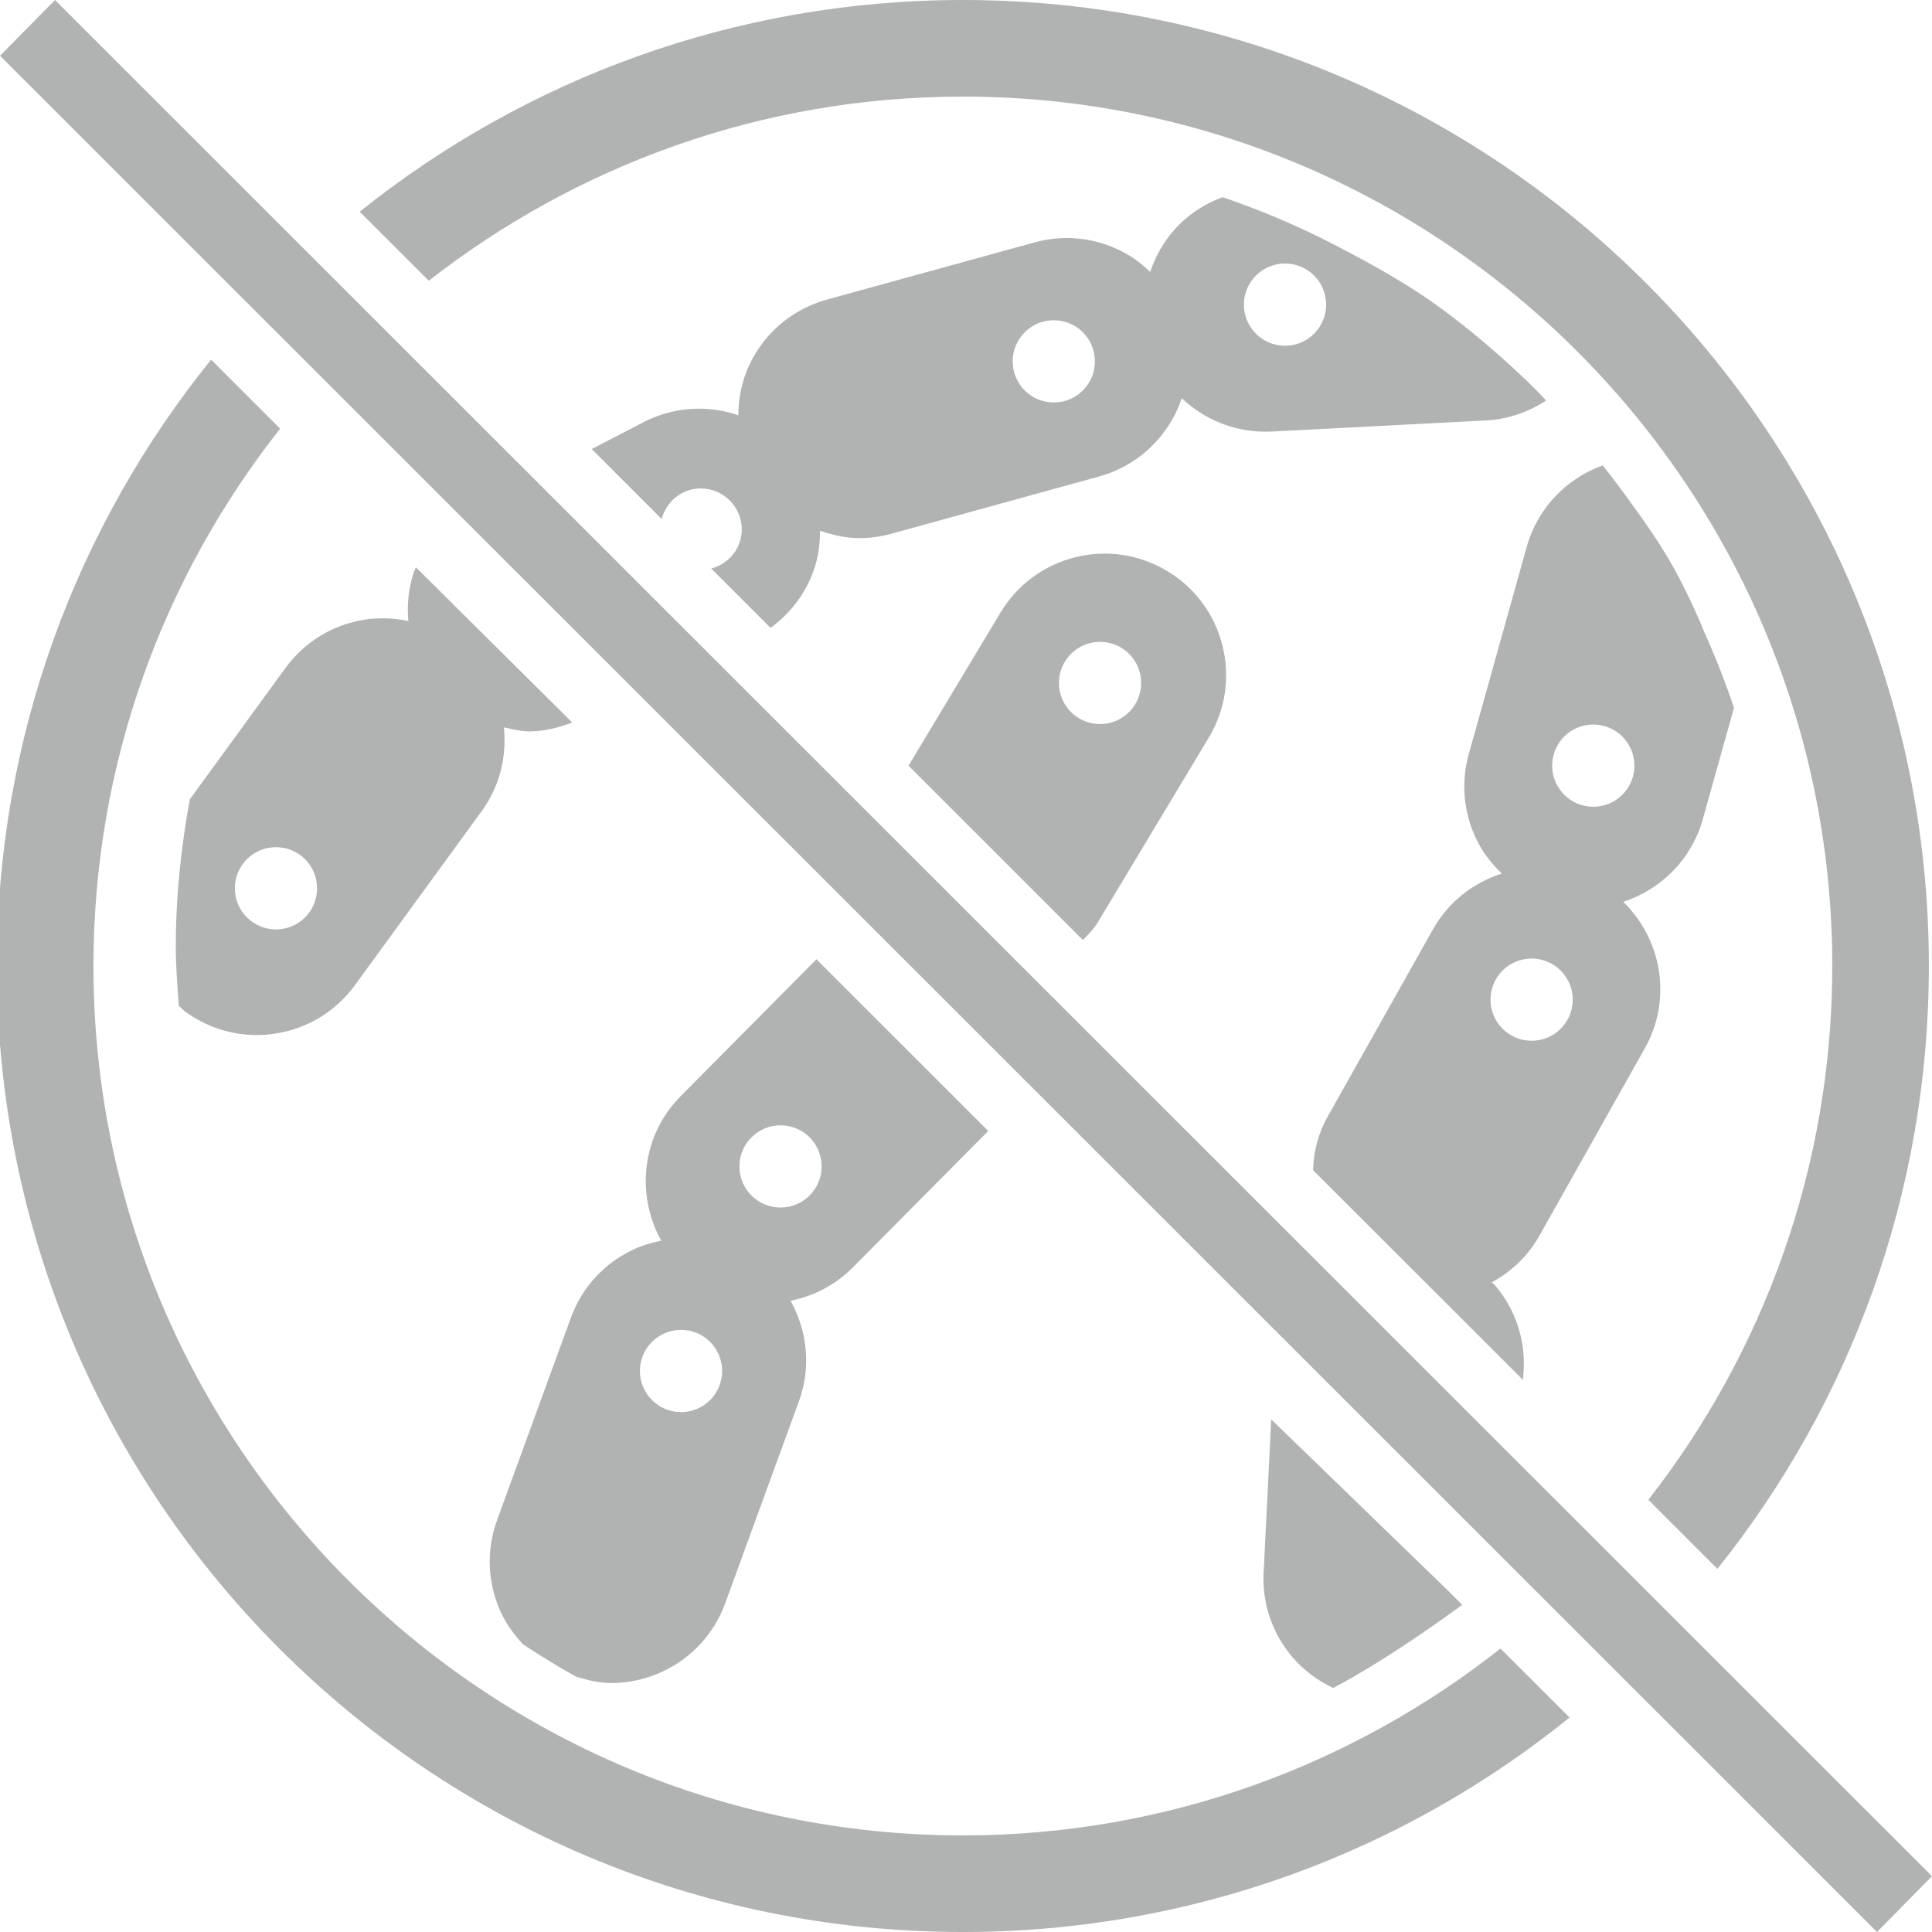
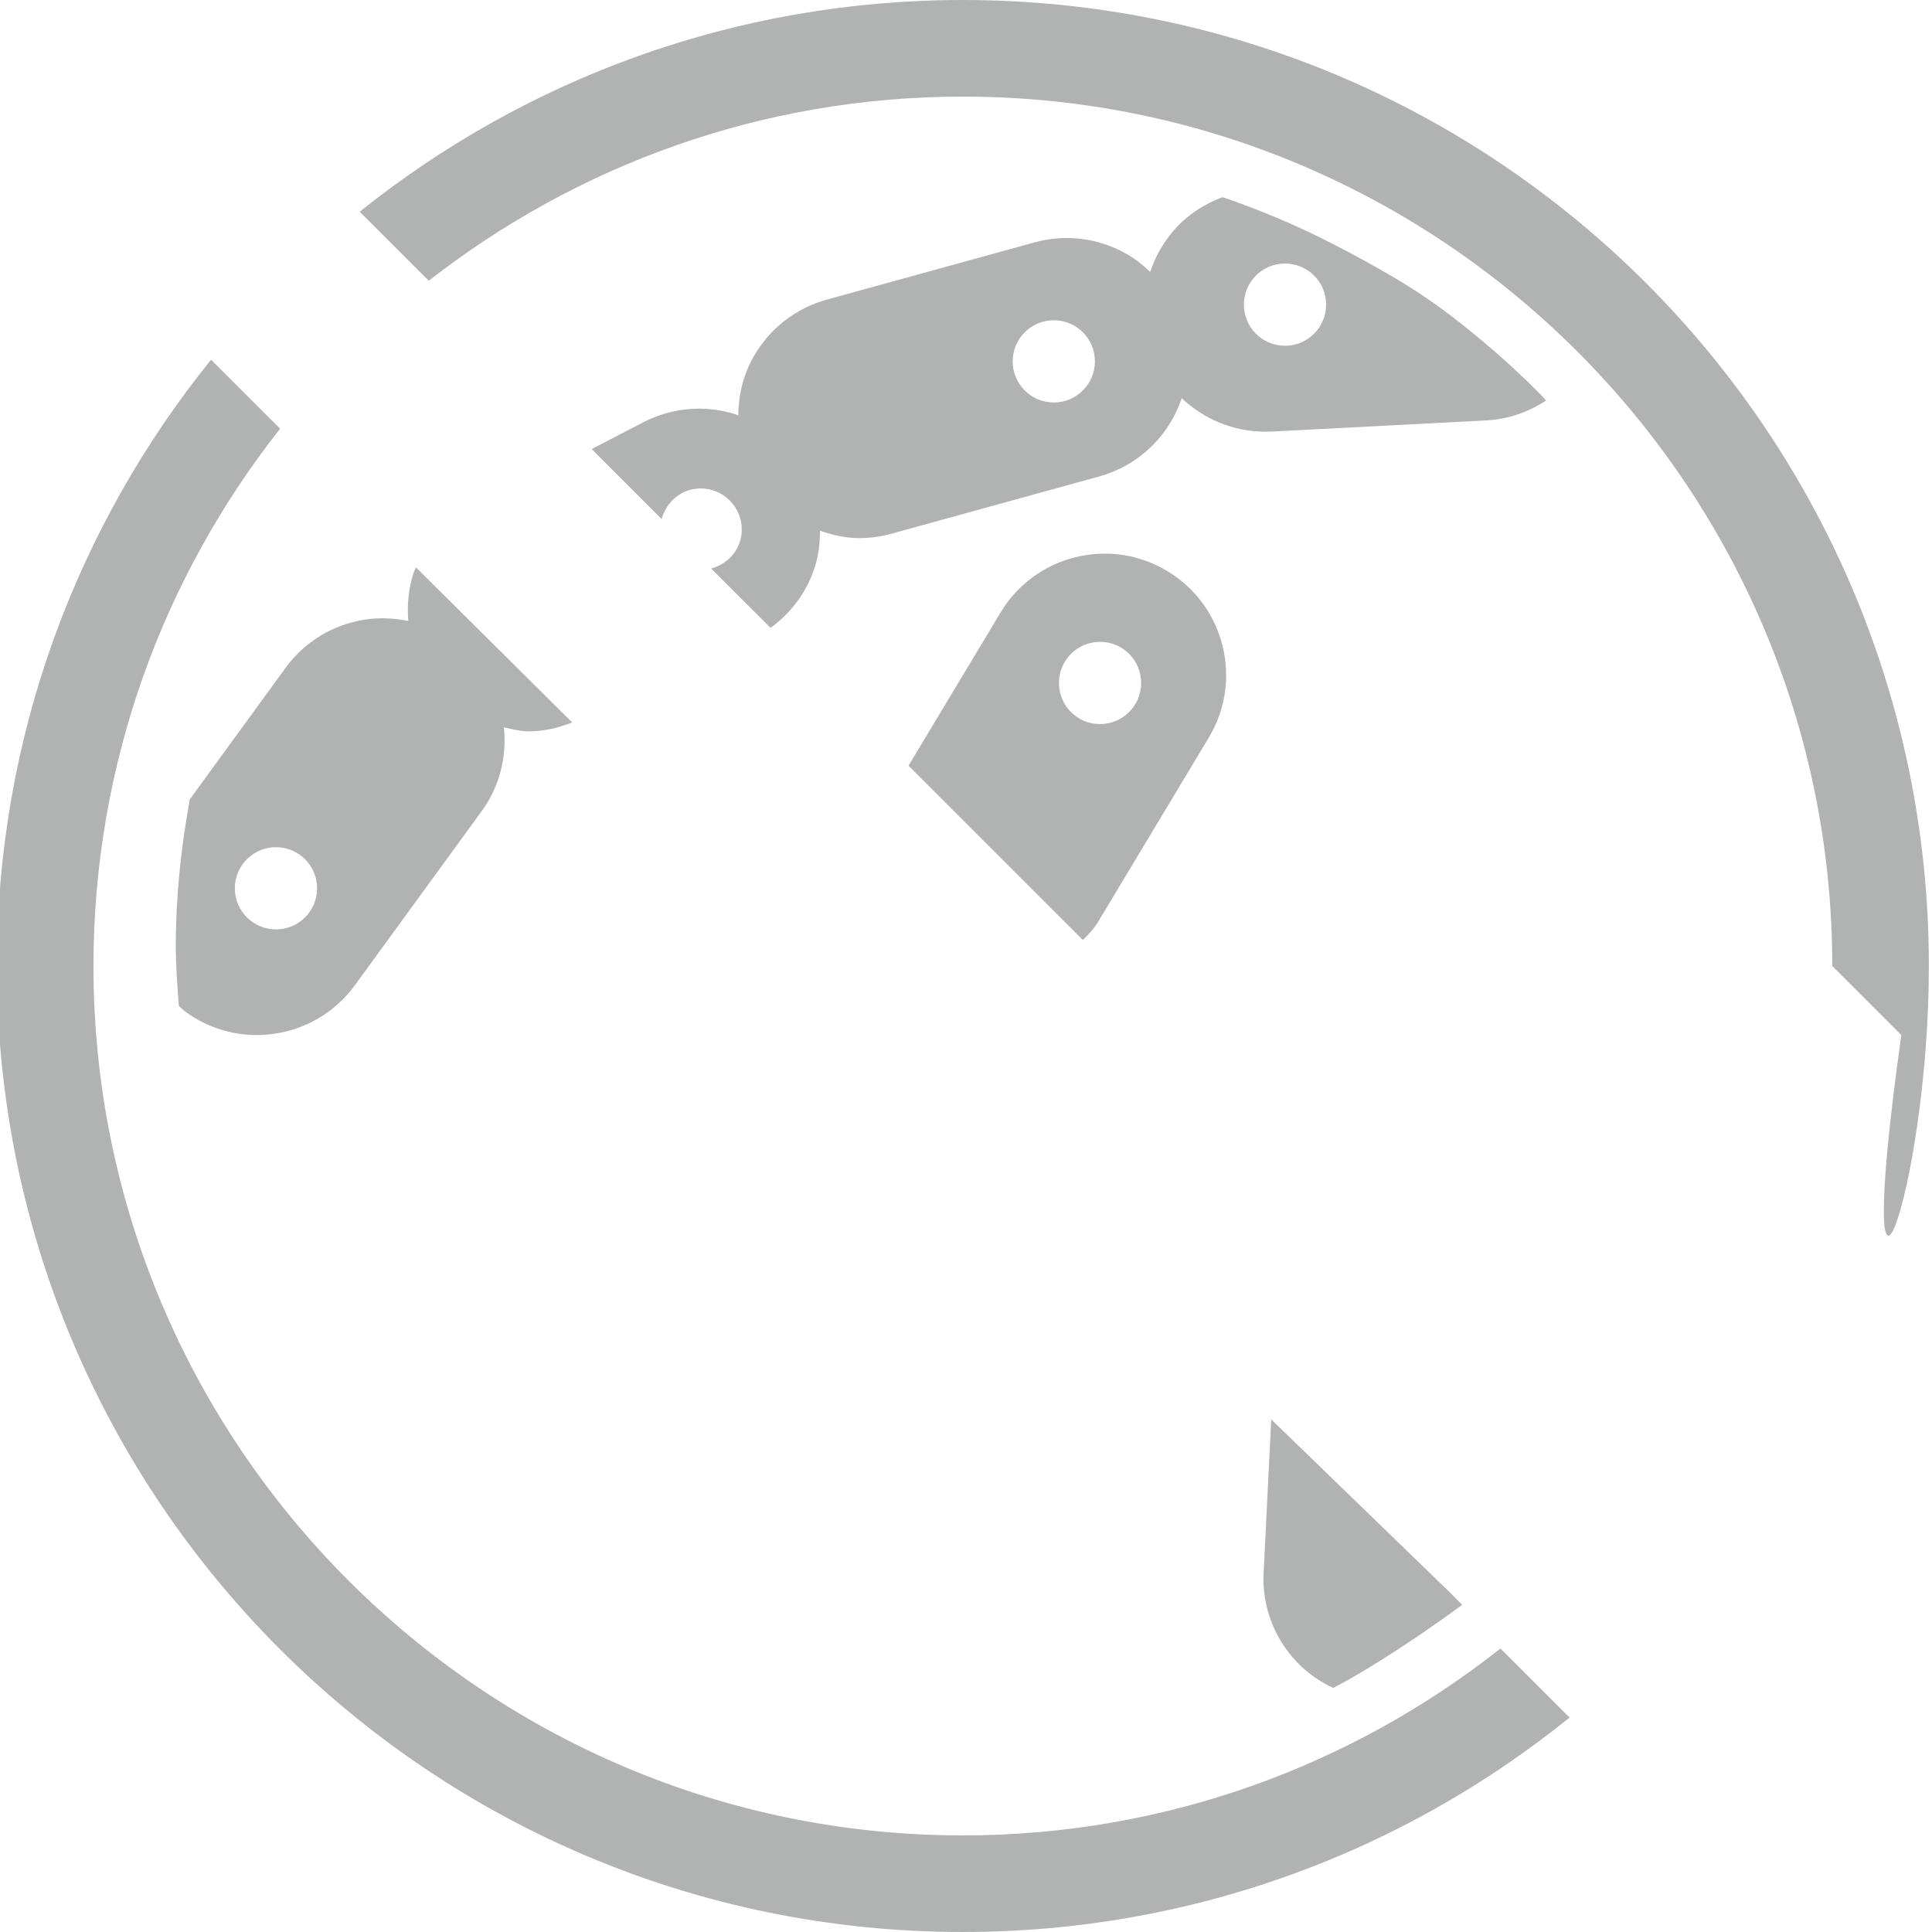
<svg xmlns="http://www.w3.org/2000/svg" version="1.1" id="Ebene_1" x="0px" y="0px" width="50px" height="50px" viewBox="0 0 50 50" style="enable-background:new 0 0 50 50;" xml:space="preserve">
  <style type="text/css">
	.st0{fill:#B1B3B3;}
</style>
-   <polygon class="st0" points="48.577,50 0,1.443 1.424,0 50,48.556 " />
  <g>
-     <path class="st0" d="M11.097,7.266C14.915,4.284,19.711,2.5,24.919,2.5   c12.406,0,22.5,10.093,22.5,22.5c0,5.205-1.781,9.999-4.76,13.815l1.787,1.787   C47.869,36.325,49.919,30.903,49.919,25c0-13.807-11.193-25-25-25   c-5.907,0-11.332,2.053-15.61,5.479L11.097,7.266z" />
+     <path class="st0" d="M11.097,7.266C14.915,4.284,19.711,2.5,24.919,2.5   c12.406,0,22.5,10.093,22.5,22.5l1.787,1.787   C47.869,36.325,49.919,30.903,49.919,25c0-13.807-11.193-25-25-25   c-5.907,0-11.332,2.053-15.61,5.479L11.097,7.266z" />
    <path class="st0" d="M38.832,42.663C35.001,45.688,30.169,47.5,24.919,47.5   c-12.407,0-22.5-10.093-22.5-22.5c0-5.246,1.81-10.075,4.831-13.906L5.463,9.308   C1.998,13.599-0.081,19.055-0.081,25c0,13.807,11.193,25,25,25   c5.948,0,11.409-2.081,15.701-5.55L38.832,42.663z" />
  </g>
  <path class="st0" d="M14.809,18.698l-1.012-1.005l-1.992-1.977l-1.04-1.033  c-0.019,0.052-0.048,0.099-0.065,0.153c-0.128,0.406-0.17,0.825-0.132,1.236  c-0.368-0.077-0.75-0.095-1.131-0.036c-0.829,0.131-1.558,0.576-2.052,1.255  l-2.472,3.395c-0.227,1.236-0.363,2.504-0.363,3.804  c0,0.521,0.041,1.031,0.078,1.542c0.058,0.049,0.108,0.106,0.17,0.151  c0.543,0.396,1.184,0.604,1.843,0.604c0.165,0,0.331-0.014,0.496-0.039  c0.83-0.131,1.558-0.578,2.052-1.256l3.277-4.5h0.001  c0.46-0.633,0.652-1.395,0.574-2.167c0.22,0.048,0.439,0.103,0.661,0.103  C14.08,18.927,14.45,18.836,14.809,18.698z M7.142,24.053  c-0.588,0-1.064-0.476-1.064-1.064c0-0.588,0.476-1.064,1.064-1.064  s1.064,0.476,1.064,1.064C8.206,23.577,7.73,24.053,7.142,24.053z" />
  <path class="st0" d="M17.124,13.432c0.123-0.452,0.518-0.791,1.009-0.791  c0.588,0,1.064,0.476,1.064,1.064c0,0.491-0.339,0.886-0.791,1.009l1.536,1.535  c0.539-0.393,0.945-0.936,1.149-1.584c0.096-0.306,0.13-0.619,0.132-0.93  c0.327,0.113,0.663,0.191,1.008,0.191c0.281,0,0.564-0.037,0.841-0.114  l5.367-1.479c0.809-0.223,1.484-0.748,1.899-1.477  c0.101-0.177,0.181-0.362,0.245-0.551c0.567,0.538,1.331,0.867,2.164,0.867  c0.054,0,0.108,0,0.162-0.003l5.56-0.289c0.562-0.03,1.087-0.216,1.545-0.515  c-0.429-0.478-1.831-1.8-3.172-2.702c-1.221-0.821-2.896-1.622-2.896-1.622  c-0.748-0.355-1.516-0.672-2.31-0.938c-0.462,0.174-0.885,0.444-1.225,0.822  c-0.295,0.328-0.509,0.706-0.644,1.112c-0.185-0.175-0.384-0.337-0.611-0.466  c-0.731-0.415-1.579-0.52-2.387-0.297l-5.368,1.479  c-0.809,0.223-1.483,0.748-1.898,1.477c-0.268,0.472-0.392,0.994-0.397,1.522  c-0.024-0.008-0.044-0.021-0.068-0.029c-0.799-0.253-1.651-0.178-2.396,0.209  L15.313,11.621L17.124,13.432z M33.256,6.82c0.588,0,1.064,0.476,1.064,1.064  c0,0.588-0.476,1.064-1.064,1.064s-1.064-0.476-1.064-1.064  C32.192,7.296,32.668,6.82,33.256,6.82z M27.272,8.288  c0.588,0,1.064,0.476,1.064,1.064c0,0.588-0.476,1.064-1.064,1.064  s-1.064-0.476-1.064-1.064C26.208,8.765,26.684,8.288,27.272,8.288z" />
  <path class="st0" d="M28.025,24.328c0.141-0.142,0.281-0.284,0.39-0.464l2.867-4.773  c0.433-0.719,0.559-1.564,0.356-2.38c-0.203-0.814-0.711-1.501-1.431-1.933  c-0.719-0.432-1.565-0.559-2.379-0.357c-0.815,0.204-1.502,0.712-1.934,1.431  l-2.382,3.964L28.025,24.328z M28.469,16.611c0.588,0,1.064,0.476,1.064,1.064  c0,0.588-0.476,1.064-1.064,1.064s-1.064-0.476-1.064-1.064  C27.405,17.087,27.881,16.611,28.469,16.611z" />
-   <path class="st0" d="M25.575,29.27l-4.446-4.444l-3.517,3.546  c-1.006,1.016-1.162,2.545-0.499,3.737c-0.243,0.049-0.483,0.117-0.713,0.224  c-0.761,0.354-1.339,0.983-1.626,1.771l-1.908,5.231  c-0.288,0.789-0.252,1.642,0.103,2.404c0.144,0.309,0.344,0.578,0.57,0.819  c0.45,0.294,0.907,0.579,1.38,0.839c0.297,0.089,0.598,0.16,0.901,0.16  c0.452,0,0.903-0.1,1.324-0.296c0.762-0.355,1.339-0.984,1.626-1.773  l1.908-5.229c0.324-0.89,0.208-1.827-0.218-2.596  c0.594-0.118,1.161-0.407,1.617-0.868L25.575,29.27z M17.625,36.545  c-0.588,0-1.064-0.476-1.064-1.064s0.476-1.064,1.064-1.064  s1.064,0.476,1.064,1.064S18.213,36.545,17.625,36.545z M20.2,31.251  c-0.588,0-1.064-0.476-1.064-1.064c0-0.588,0.476-1.064,1.064-1.064  s1.064,0.476,1.064,1.064C21.264,30.774,20.788,31.251,20.2,31.251z" />
  <path class="st0" d="M37.497,41.187l-4.598-4.454l-0.191,3.859  c-0.069,0.836,0.193,1.649,0.736,2.29c0.295,0.347,0.658,0.613,1.058,0.802  c0.587-0.3,1.777-1.007,3.34-2.15L37.497,41.187z" />
-   <path class="st0" d="M39.414,35.712l0.013-0.16c0.069-0.836-0.192-1.649-0.736-2.29  c-0.024-0.028-0.054-0.049-0.079-0.077c0.498-0.272,0.93-0.676,1.228-1.205  l2.73-4.853c0.713-1.268,0.438-2.818-0.56-3.788  c0.966-0.315,1.764-1.087,2.058-2.136l0.808-2.887  c-0.217-0.643-0.462-1.272-0.738-1.885c0,0-0.37-0.93-0.834-1.756  c-0.468-0.833-1.03-1.562-1.027-1.563c-0.253-0.366-0.524-0.719-0.799-1.068  c-0.922,0.334-1.68,1.087-1.964,2.101l-1.5,5.362  c-0.227,0.809-0.124,1.659,0.288,2.39c0.152,0.27,0.349,0.501,0.565,0.71  c-0.727,0.234-1.375,0.723-1.778,1.438l-2.729,4.852  c-0.249,0.443-0.365,0.917-0.377,1.388L39.414,35.712z M41.234,18.751  c0.588,0,1.064,0.476,1.064,1.064s-0.476,1.064-1.064,1.064  s-1.064-0.476-1.064-1.064S40.646,18.751,41.234,18.751z M39.638,24.807  c0.588,0,1.064,0.476,1.064,1.064s-0.476,1.064-1.064,1.064  c-0.588,0-1.064-0.476-1.064-1.064S39.051,24.807,39.638,24.807z" />
</svg>